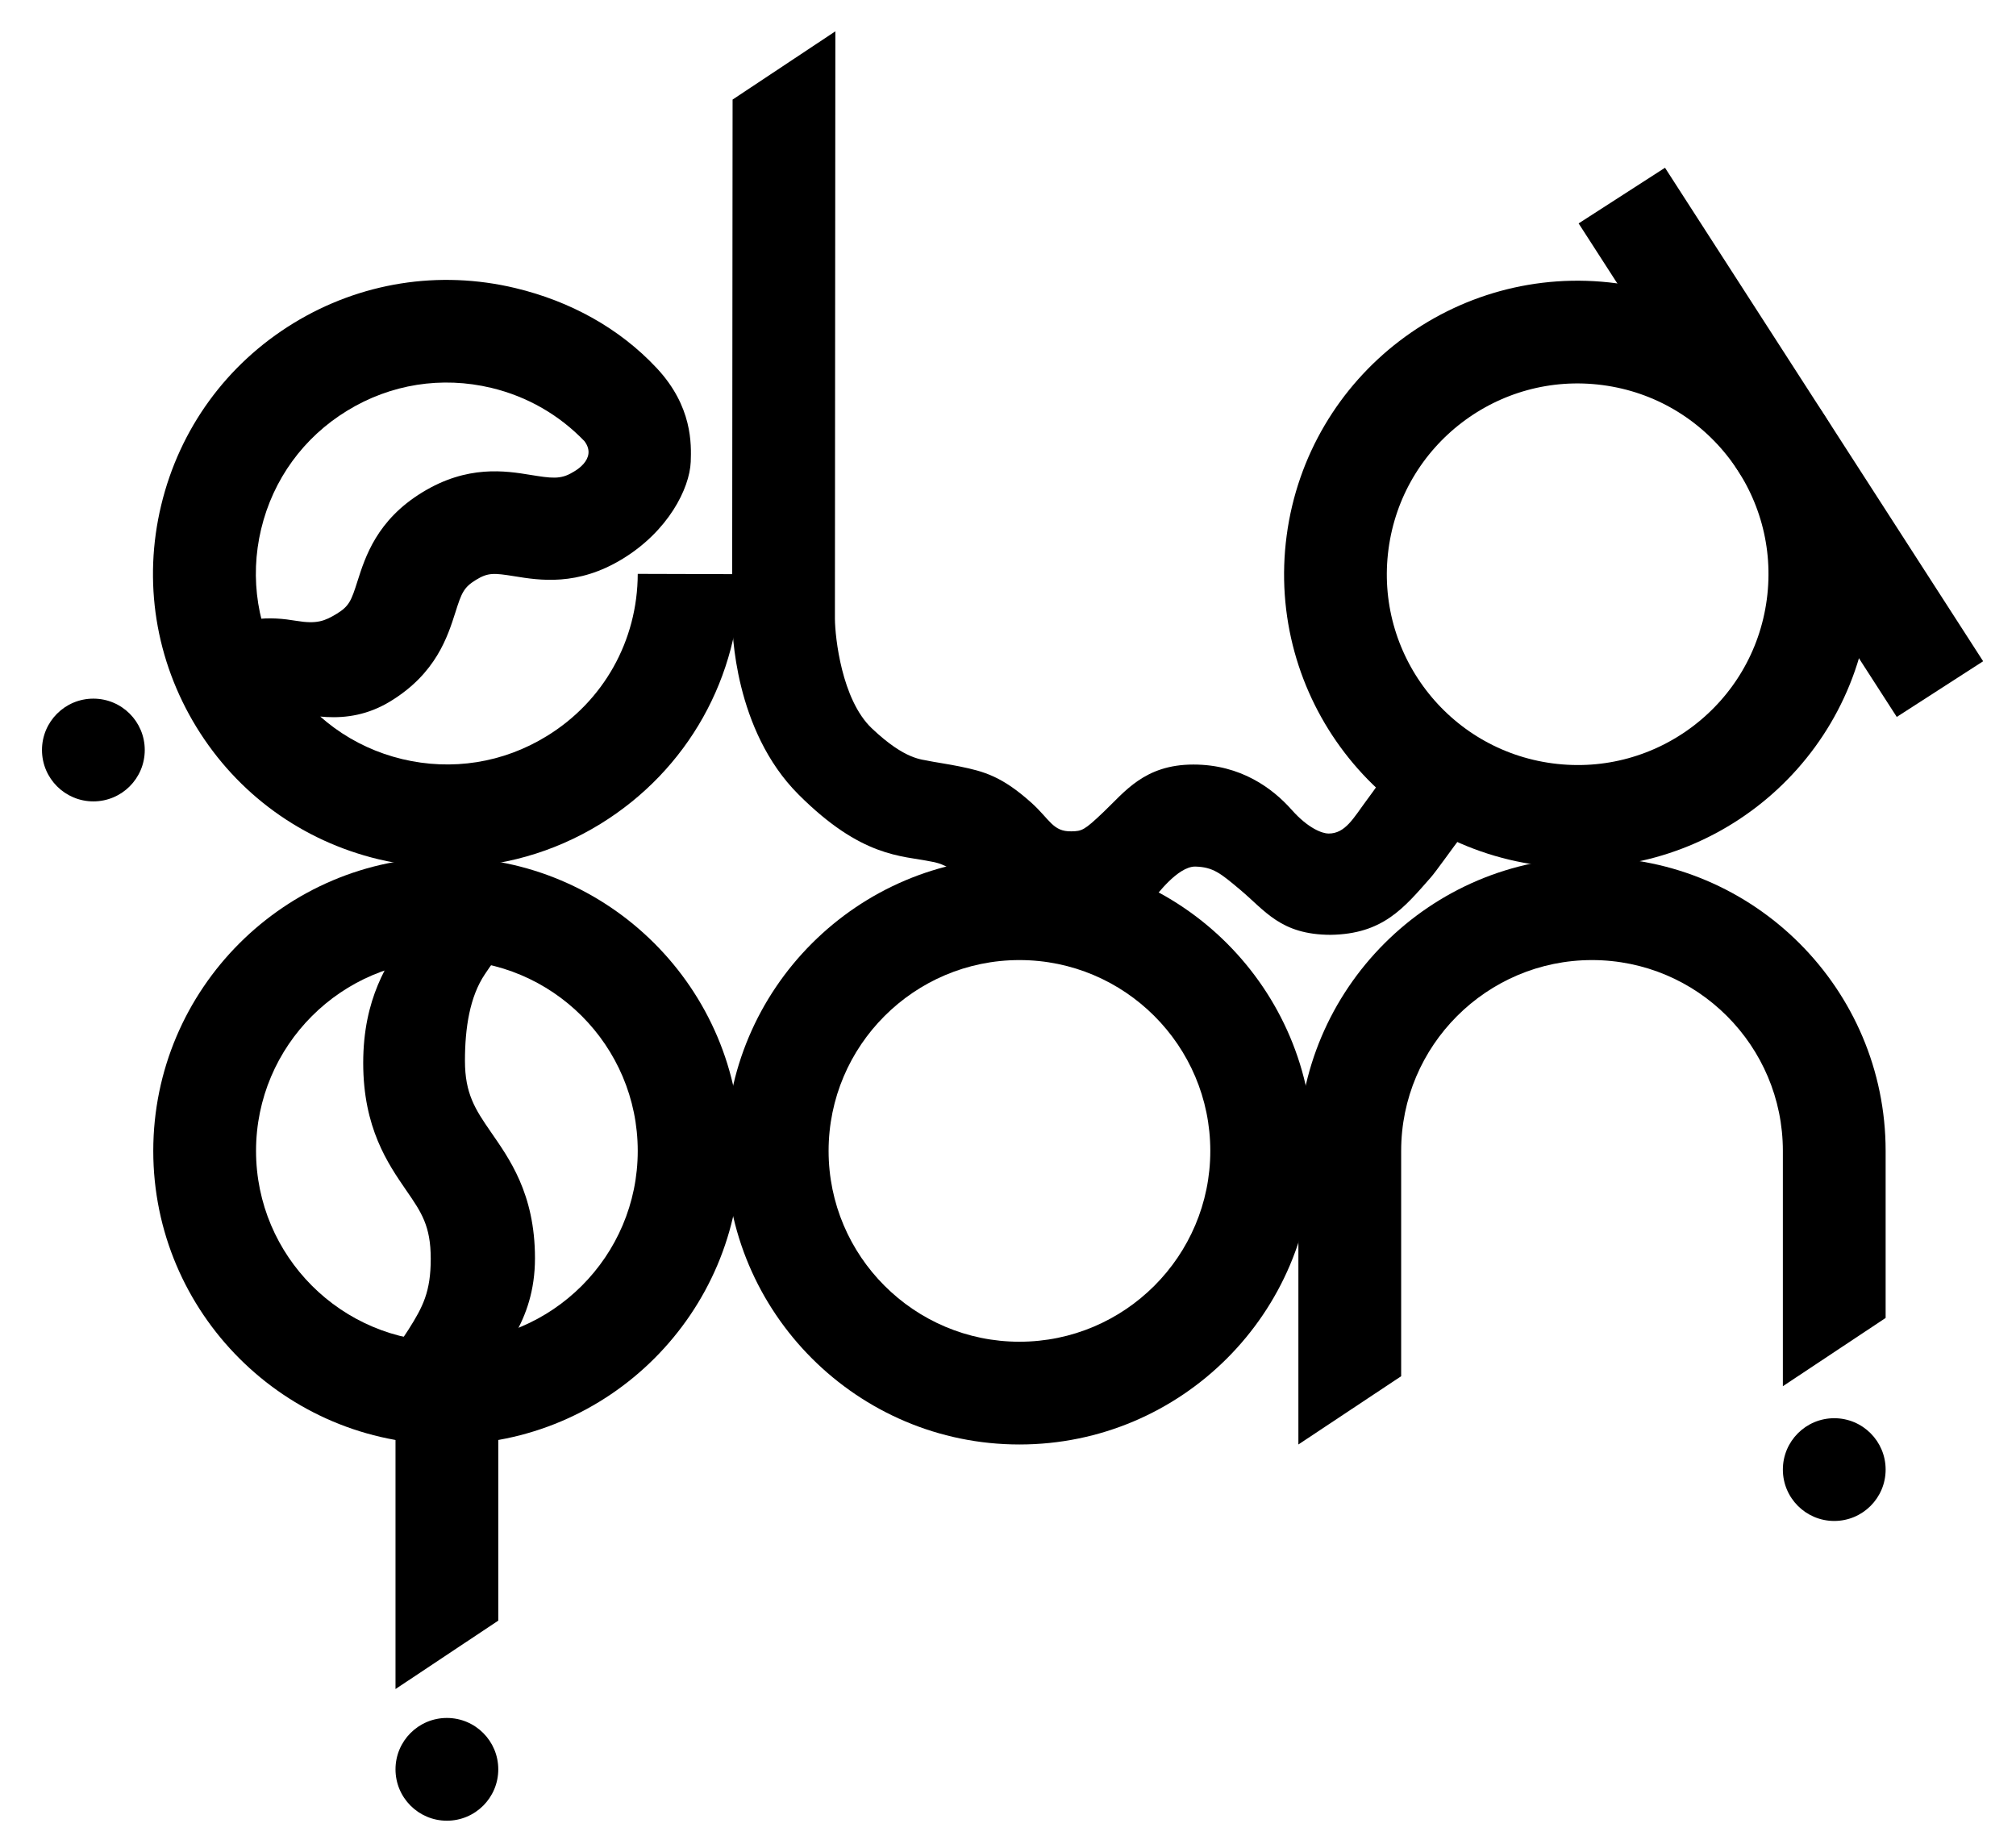
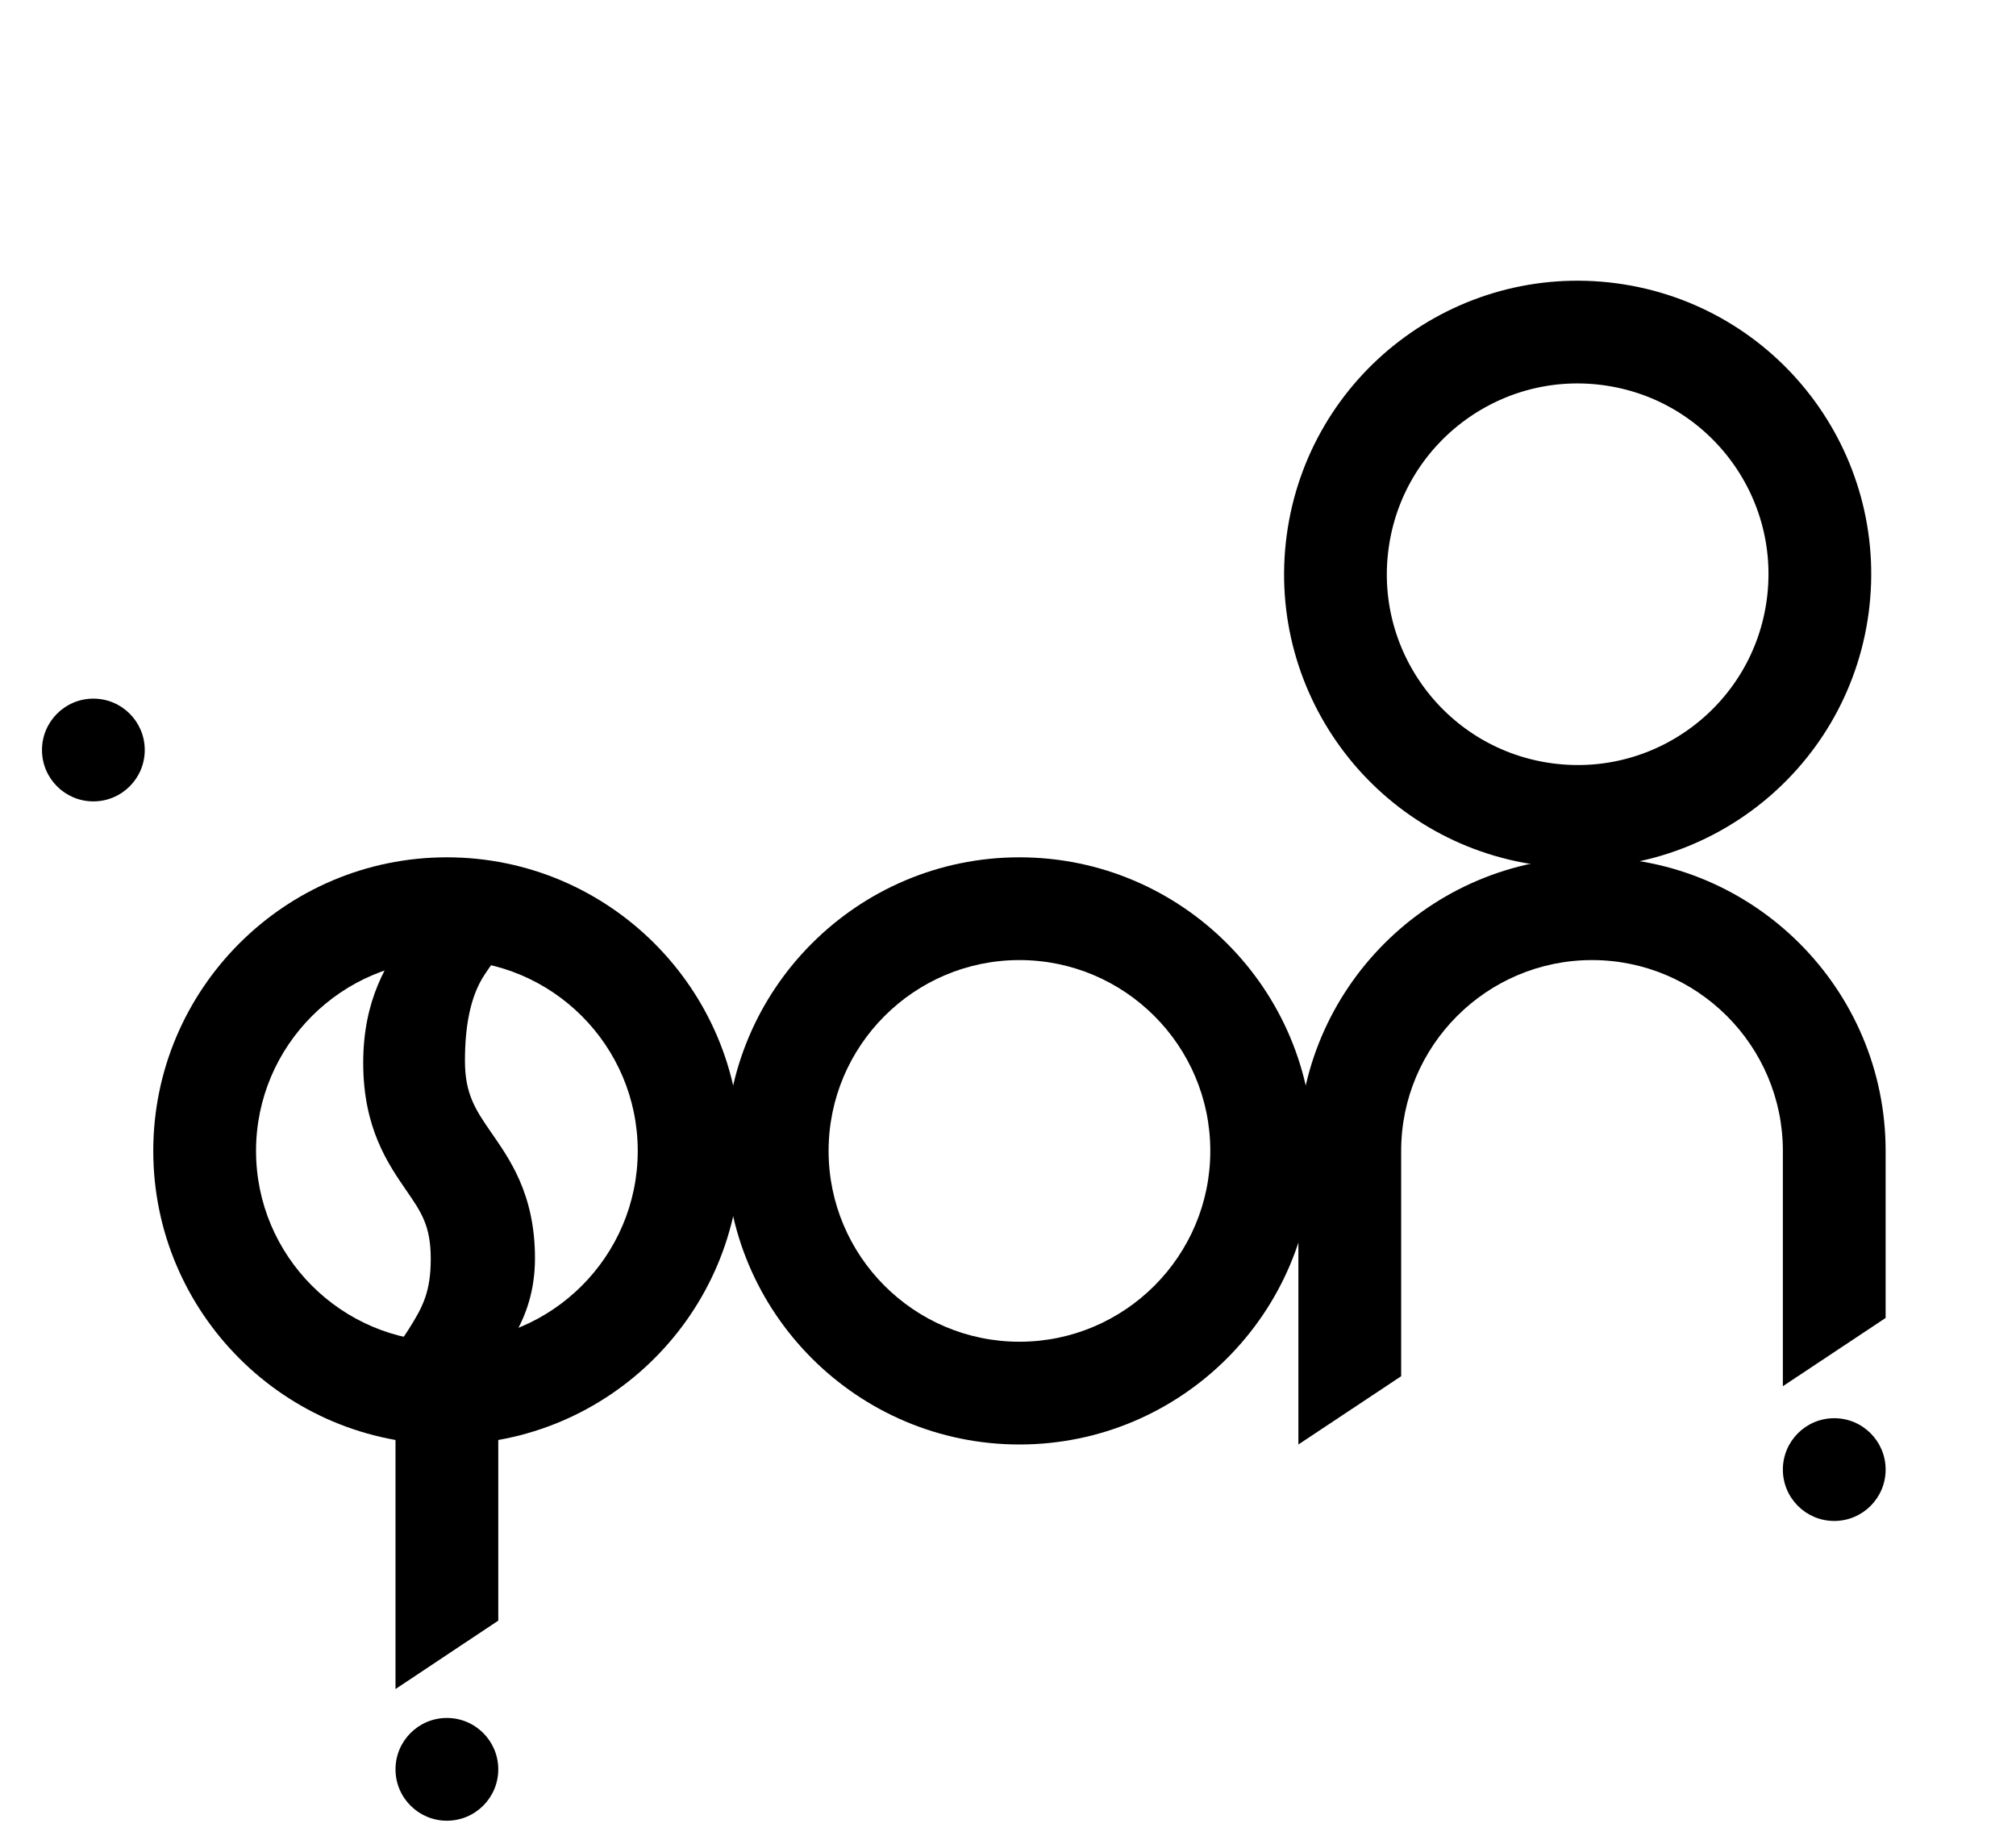
<svg xmlns="http://www.w3.org/2000/svg" version="1.1" id="Ebene_1" x="0px" y="0px" viewBox="0 0 137.32 125.37" style="enable-background:new 0 0 137.32 125.37;" xml:space="preserve" width="164" height="150">
  <style type="text/css">
	.st0{fill:none;stroke:#000000;stroke-width:7;}
	.st1{fill:none;stroke:#000000;stroke-width:7;stroke-miterlimit:10;}
</style>
-   <path class="st0" d="M52.89,39.49" />
  <path class="st0" d="M13.93,38.96" />
  <path d="M44.92,25.16" />
-   <path d="M44.73,24.96c-2.55-2.73-5.91-4.56-9.63-5.45c-5.19-1.24-10.56-0.39-15.12,2.4c-4.55,2.79-7.75,7.19-9,12.39  c-1.25,5.2-0.39,10.56,2.4,15.12c2.79,4.55,7.19,7.75,12.39,9c1.56,0.37,3.14,0.56,4.7,0.56c3.64,0,7.23-1,10.42-2.96  C46.84,52.36,50.41,46,50.44,39l-7-0.02c-0.01,4.55-2.33,8.69-6.21,11.06c-2.96,1.82-6.45,2.37-9.83,1.56  c-3.38-0.81-6.24-2.89-8.05-5.85s-2.37-6.45-1.56-9.83c0.81-3.38,2.89-6.24,5.85-8.05c2.96-1.82,6.45-2.37,9.83-1.56  c2.46,0.59,4.63,1.85,6.34,3.63c0.94,1.25-0.8,2.12-0.8,2.12c-0.83,0.51-1.48,0.4-2.86,0.18c-1.71-0.28-4.31-0.7-7.39,1.19  c-3.09,1.89-3.88,4.39-4.41,6.05c-0.42,1.33-0.57,1.7-1.4,2.21c-0.83,0.51-1.38,0.72-2.76,0.49c-1.71-0.28-3.79-0.44-6.87,1.45  l3.29,5.46c0.83-0.51,0.9-1.14,2.28-0.91c1.71,0.28,4.63,1.37,7.72-0.53c3.09-1.89,3.88-4.39,4.41-6.05c0.42-1.33,0.57-1.7,1.4-2.21  c0.83-0.51,1.23-0.47,2.61-0.25c1.71,0.28,4.31,0.7,7.39-1.19c3.09-1.89,4.55-4.77,4.63-6.6C47.09,30.16,47.18,27.58,44.73,24.96z" />
  <ellipse transform="matrix(0.132 -0.991 0.991 0.132 54.672 140.326)" class="st0" cx="107.43" cy="38.96" rx="16.5" ry="16.5" />
-   <line class="st1" x1="110.47" y1="13.21" x2="132.14" y2="46.83" />
-   <path class="st0" d="M93.54,72.29" />
  <path d="M69.44,98.29c-11.03,0-20-8.97-20-20s8.97-20,20-20s20,8.97,20,20S80.47,98.29,69.44,98.29z M69.44,65.29  c-7.17,0-13,5.83-13,13s5.83,13,13,13s13-5.83,13-13S76.61,65.29,69.44,65.29z" />
  <path d="M30.44,98.29c-11.03,0-20-8.97-20-20s8.97-20,20-20s20,8.97,20,20S41.47,98.29,30.44,98.29z M30.44,65.29  c-7.17,0-13,5.83-13,13s5.83,13,13,13s13-5.83,13-13S37.61,65.29,30.44,65.29z" />
  <path d="M95.44,93.64l-7,4.65v-20c0-11.03,8.97-20,20-20s20,8.97,20,20v11.38l-7,4.65V78.29c0-7.17-5.83-13-13-13s-13,5.83-13,13  V93.64z" />
  <polygon points="33.94,110.29 26.94,114.95 26.94,94.79 33.94,94.79 " />
  <path d="M31.18,94.6l-4.53-2.32c0.39-0.68,0.8-1.23,1.17-1.81c0.99-1.56,1.52-2.59,1.52-4.83s-0.63-3.16-1.68-4.68  c-1.23-1.79-2.92-4.23-2.92-8.66c0-4.42,1.69-6.87,2.92-8.65c0.33-0.48,0.65-0.94,0.9-1.38l5.81,2.2c-0.55,0.59-0.95,1.21-1.34,1.78  c-1.03,1.53-1.36,3.66-1.36,5.9c0,2.24,0.7,3.31,1.75,4.83c1.23,1.79,3.02,4.19,3.02,8.62c0,4.42-2.45,6.67-3.68,8.45  C32.45,94.51,31.43,94.17,31.18,94.6z" />
-   <path d="M81.41,58.92c1.23,0.03,1.74,0.47,3.03,1.55c1.74,1.45,2.78,3.09,6.19,3.1c3.56-0.05,4.99-1.82,6.82-3.9  c0.35-0.39,1.62-2.19,2.03-2.71c0.29-0.36,0.54-0.96,1.28-0.99L100.2,51c-2.25,0-4.34-0.86-5.18,0.55c-0.6,1.02-1.39,2.13-1.95,2.88  c-0.87,1.17-1.43,2.25-2.58,2.24c-0.41,0-1.38-0.34-2.51-1.62c-1.29-1.45-3.45-3.08-6.69-3.08c-3.35,0-4.69,1.88-6.14,3.25  c-1.29,1.23-1.46,1.29-2.17,1.3c-1.27,0.03-1.47-0.82-2.74-1.96c-1.99-1.78-3.2-2.12-4.87-2.46c-0.67-0.14-1.97-0.34-2.07-0.37  c-0.45-0.12-1.61-0.03-3.93-2.24c-2.04-1.95-2.49-6.19-2.5-7.45l0.03-40.02l-7,4.65l-0.03,35.37c0,0.76,0.13,7.58,4.52,11.97  c4.31,4.31,7,4.15,9.04,4.57c1.33,0.21,2.27,1.17,2.89,2.09c1.11,1.65,1.98,3.47,5.9,3.47s5.26-1.63,6.48-3.19  C78.73,60.95,80.21,58.91,81.41,58.92z" />
  <circle cx="124.94" cy="100" r="3.5" />
  <circle cx="6.36" cy="50.98" r="3.5" />
  <circle cx="30.44" cy="120.42" r="3.5" />
</svg>